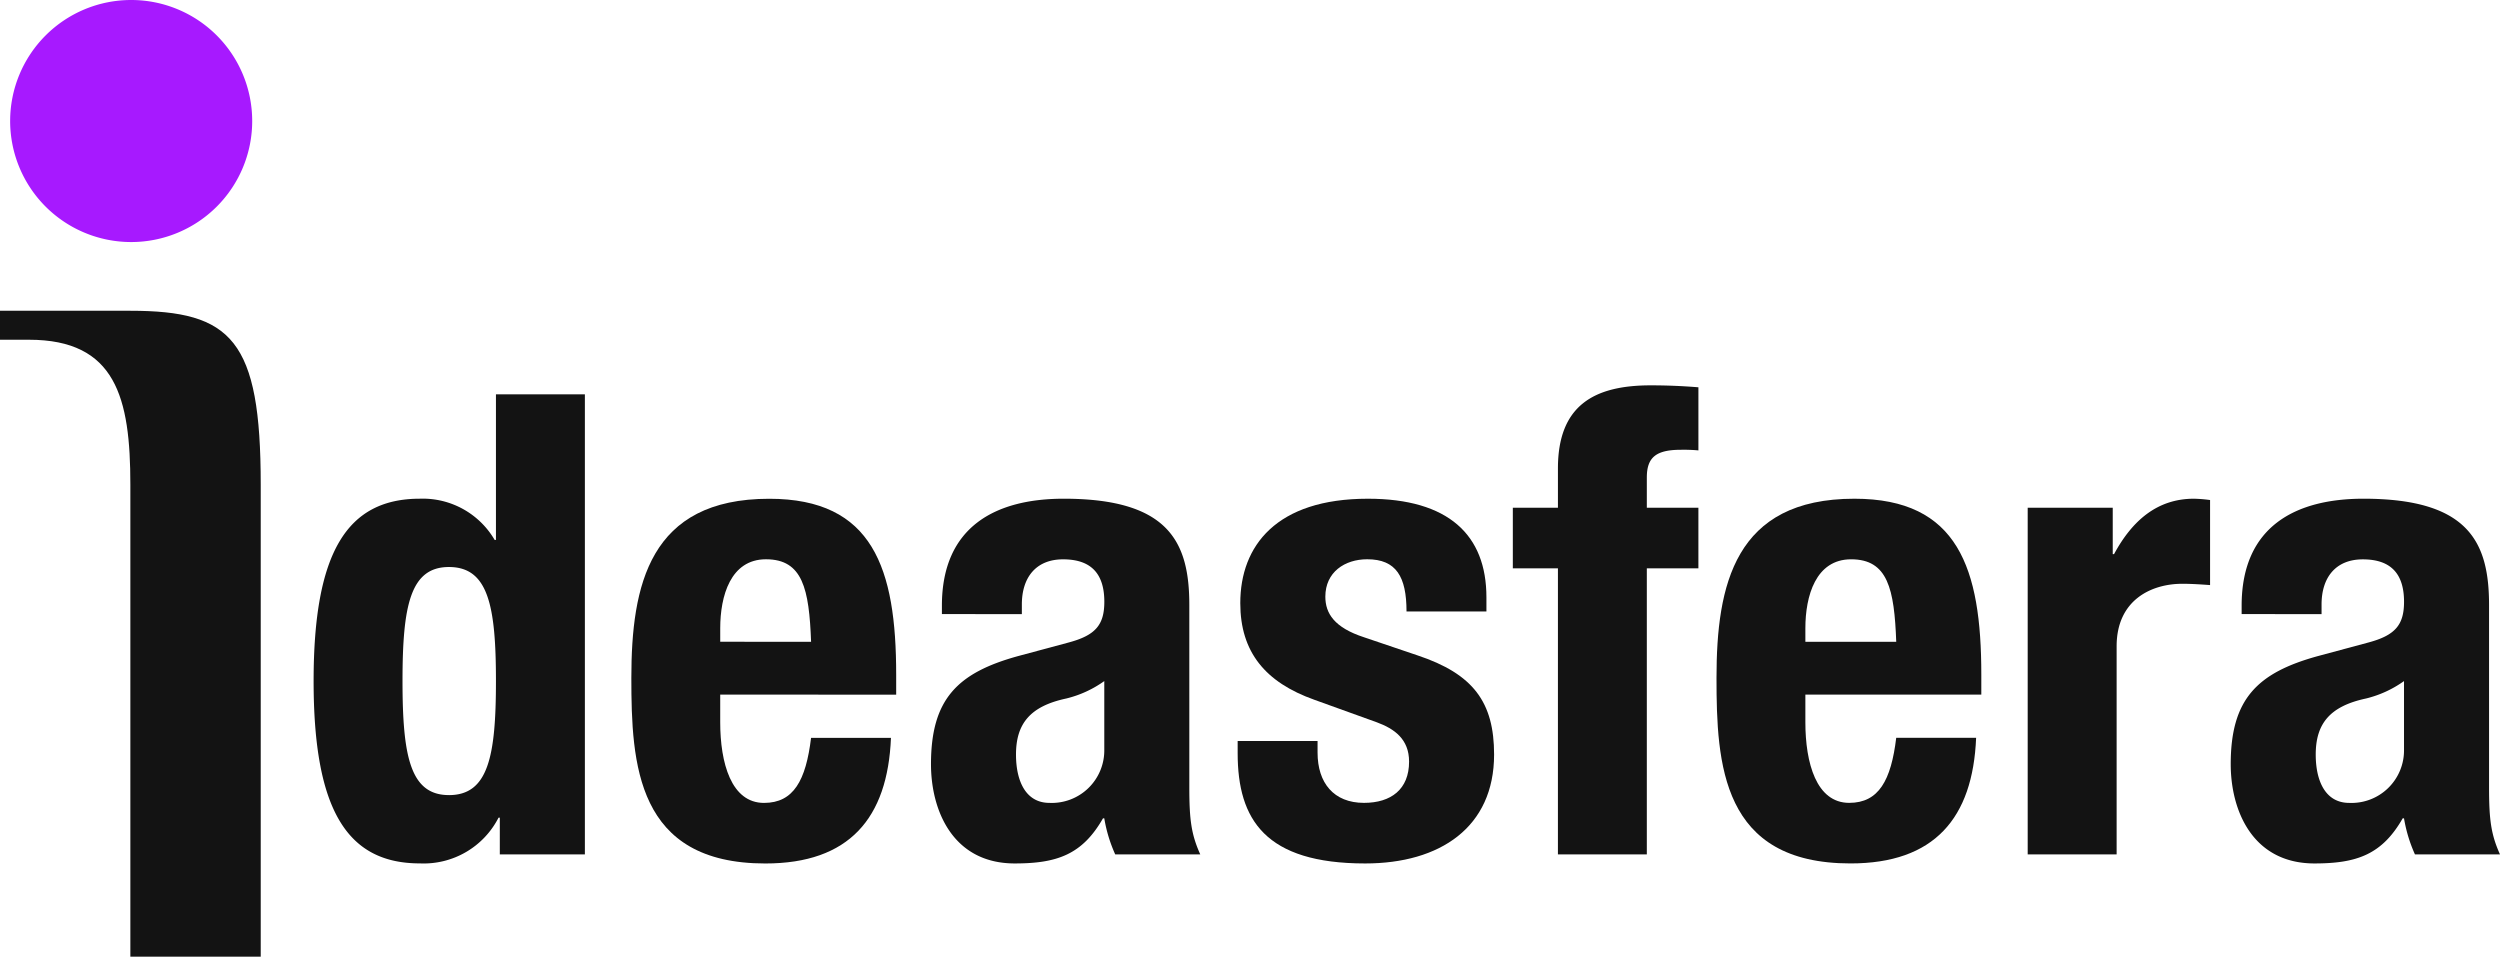
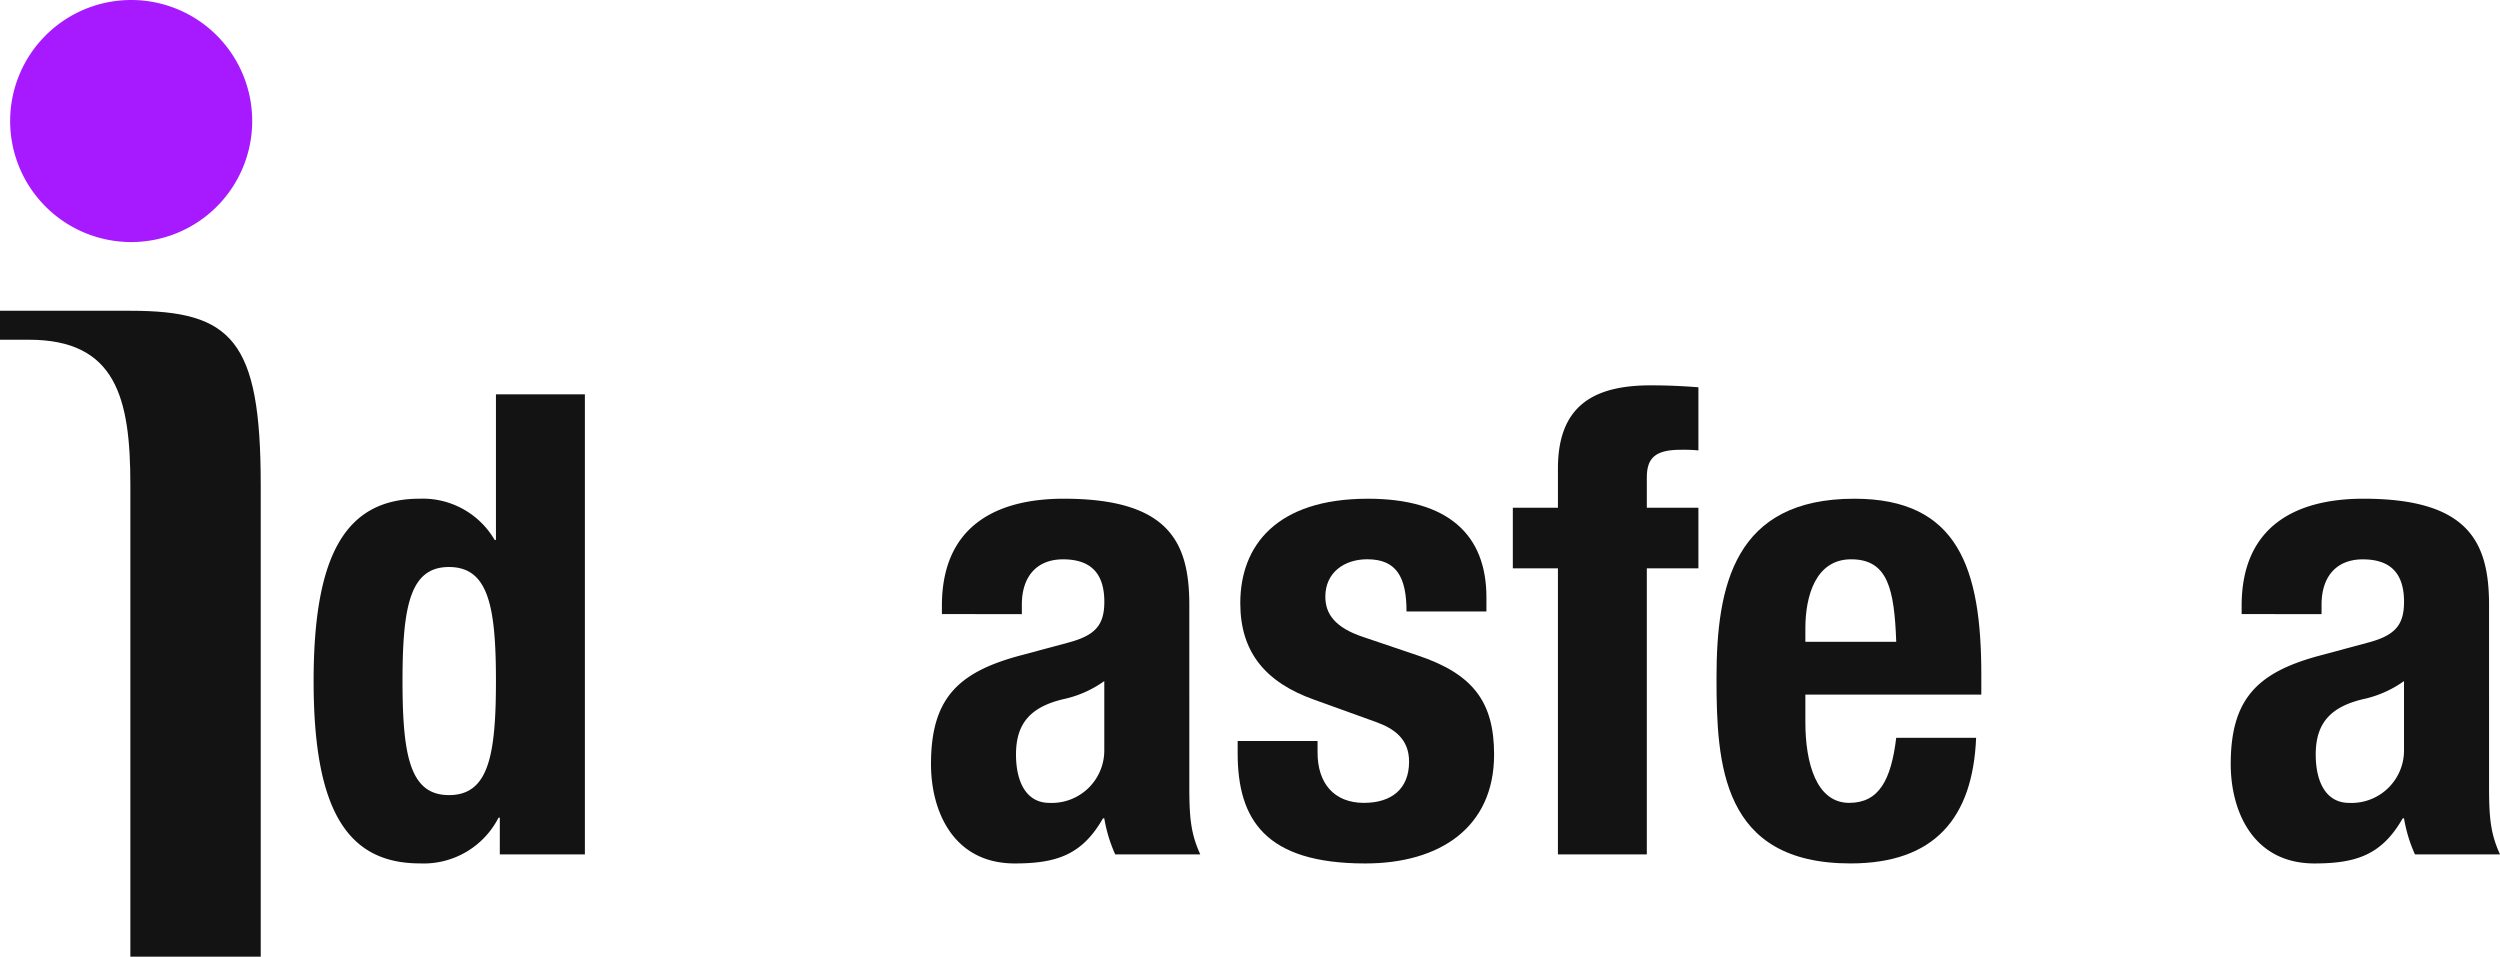
<svg xmlns="http://www.w3.org/2000/svg" id="IDEASFERA_LOGO_TIMELINE" data-name="IDEASFERA LOGO TIMELINE" width="229.522" height="87.83" viewBox="0 0 229.522 87.83">
  <path id="Path_1" data-name="Path 1" d="M1.563,11.11A11.111,11.111,0,1,0,12.673,0,11.113,11.113,0,0,0,1.563,11.11" transform="translate(-0.631)" fill="#a719ff" />
  <path id="Path_2" data-name="Path 2" d="M23.937,107.158H11.968V63.818c0-7.977-1.33-13.3-9.309-13.3H0v-2.66H11.968c9.31,0,11.969,2.66,11.969,15.957Z" transform="translate(0 -19.327)" fill="#131313" />
  <path id="Path_3" data-name="Path 3" d="M60.718,86.041c3.608,0,4.317-3.55,4.317-10.47S64.326,65.1,60.718,65.1c-3.549,0-4.261,3.548-4.261,10.469s.712,10.47,4.261,10.47m4.672,2.072h-.117a7.718,7.718,0,0,1-7.218,4.2c-6.684,0-9.76-4.908-9.76-16.742s3.076-16.741,9.76-16.741a7.637,7.637,0,0,1,6.861,3.786h.119V49.246H73.2v42.24H65.39Z" transform="translate(-19.503 -13.043)" fill="#131313" />
-   <path id="Path_4" data-name="Path 4" d="M113.723,78.455c-.179-4.85-.769-7.573-4.141-7.573-3.254,0-4.2,3.373-4.2,6.331v1.242Zm-8.342,4.851v2.543c0,3.728,1.006,7.4,4.022,7.4,2.722,0,3.845-2.072,4.319-5.974h7.335c-.3,7.393-3.845,11.535-11.535,11.535-11.832,0-12.3-9.111-12.3-17.037,0-8.519,1.656-16.447,12.659-16.447,9.524,0,11.655,6.389,11.655,16.151v1.833Z" transform="translate(-39.259 -19.535)" fill="#131313" />
  <path id="Path_5" data-name="Path 5" d="M159.277,82.063a10.117,10.117,0,0,1-3.491,1.6c-3.312.709-4.614,2.307-4.614,5.146,0,2.426.888,4.437,3.076,4.437a4.82,4.82,0,0,0,5.029-4.911Zm-14.908-6.151v-.771c0-7.334,5.027-9.821,11.181-9.821,9.7,0,11.534,4.025,11.534,9.761V91.825c0,2.958.179,4.318,1.006,6.152h-7.808a13.311,13.311,0,0,1-1.005-3.313h-.119c-1.892,3.313-4.2,4.142-8.1,4.142-5.679,0-7.691-4.852-7.691-9.113,0-5.975,2.425-8.4,8.045-9.938l4.614-1.24c2.424-.652,3.255-1.6,3.255-3.729,0-2.426-1.065-3.9-3.786-3.9-2.485,0-3.786,1.658-3.786,4.142v.888Z" transform="translate(-57.894 -19.534)" fill="#131313" />
  <path id="Path_6" data-name="Path 6" d="M197.933,87.565v1.065c0,2.778,1.48,4.614,4.26,4.614,2.484,0,4.142-1.242,4.142-3.787,0-2.072-1.361-3.018-2.959-3.609l-5.738-2.069c-4.5-1.6-6.8-4.379-6.8-8.873,0-5.266,3.313-9.585,11.714-9.585,7.392,0,10.884,3.314,10.884,9.052v1.3H206.1c0-3.194-.945-4.793-3.607-4.793-2.072,0-3.846,1.185-3.846,3.433,0,1.538.827,2.839,3.549,3.727L207.1,79.7c5.147,1.713,7.04,4.314,7.04,9.107,0,6.684-4.968,10-11.832,10-9.169,0-11.711-4.023-11.711-10.116V87.565Z" transform="translate(-76.969 -19.534)" fill="#131313" />
  <path id="Path_7" data-name="Path 7" d="M237.112,64.66h-4.141V59.1h4.141V55.492c0-5.739,3.254-7.631,8.517-7.631,1.479,0,2.9.059,4.38.179v5.794a14.626,14.626,0,0,0-1.6-.058c-2.307,0-3.136.709-3.136,2.544V59.1h4.735V64.66h-4.735V90.926h-8.162Z" transform="translate(-94.08 -12.483)" fill="#131313" />
  <path id="Path_8" data-name="Path 8" d="M280.833,78.456c-.178-4.851-.77-7.572-4.142-7.572-3.254,0-4.2,3.371-4.2,6.329v1.243Zm-8.342,4.85V85.85c0,3.727,1.006,7.395,4.022,7.395,2.722,0,3.847-2.072,4.319-5.974h7.335c-.3,7.393-3.845,11.535-11.535,11.535-11.832,0-12.3-9.111-12.3-17.037,0-8.519,1.657-16.447,12.66-16.447,9.523,0,11.652,6.389,11.652,16.152v1.831Z" transform="translate(-106.742 -19.535)" fill="#131313" />
-   <path id="Path_9" data-name="Path 9" d="M312.258,66.151h7.808v4.261h.119c1.659-3.077,3.964-5.09,7.337-5.09a12.654,12.654,0,0,1,1.48.12V73.25c-.83-.059-1.716-.119-2.546-.119-2.839,0-6.033,1.48-6.033,5.738V97.977h-8.165Z" transform="translate(-126.098 -19.535)" fill="#131313" />
  <path id="Path_10" data-name="Path 10" d="M359.431,82.063a10.122,10.122,0,0,1-3.49,1.6c-3.313.709-4.615,2.307-4.615,5.146,0,2.426.888,4.438,3.077,4.438a4.82,4.82,0,0,0,5.028-4.911Zm-14.907-6.151v-.77c0-7.335,5.027-9.822,11.181-9.822,9.7,0,11.534,4.025,11.534,9.761V91.825c0,2.958.178,4.318,1.005,6.152h-7.808a13.447,13.447,0,0,1-1.005-3.313h-.12c-1.891,3.313-4.2,4.142-8.1,4.142-5.679,0-7.689-4.852-7.689-9.113,0-5.974,2.425-8.4,8.046-9.936l4.613-1.241c2.425-.652,3.253-1.6,3.253-3.728,0-2.427-1.065-3.9-3.786-3.9-2.485,0-3.786,1.657-3.786,4.14v.888Z" transform="translate(-138.722 -19.534)" fill="#131313" />
</svg>